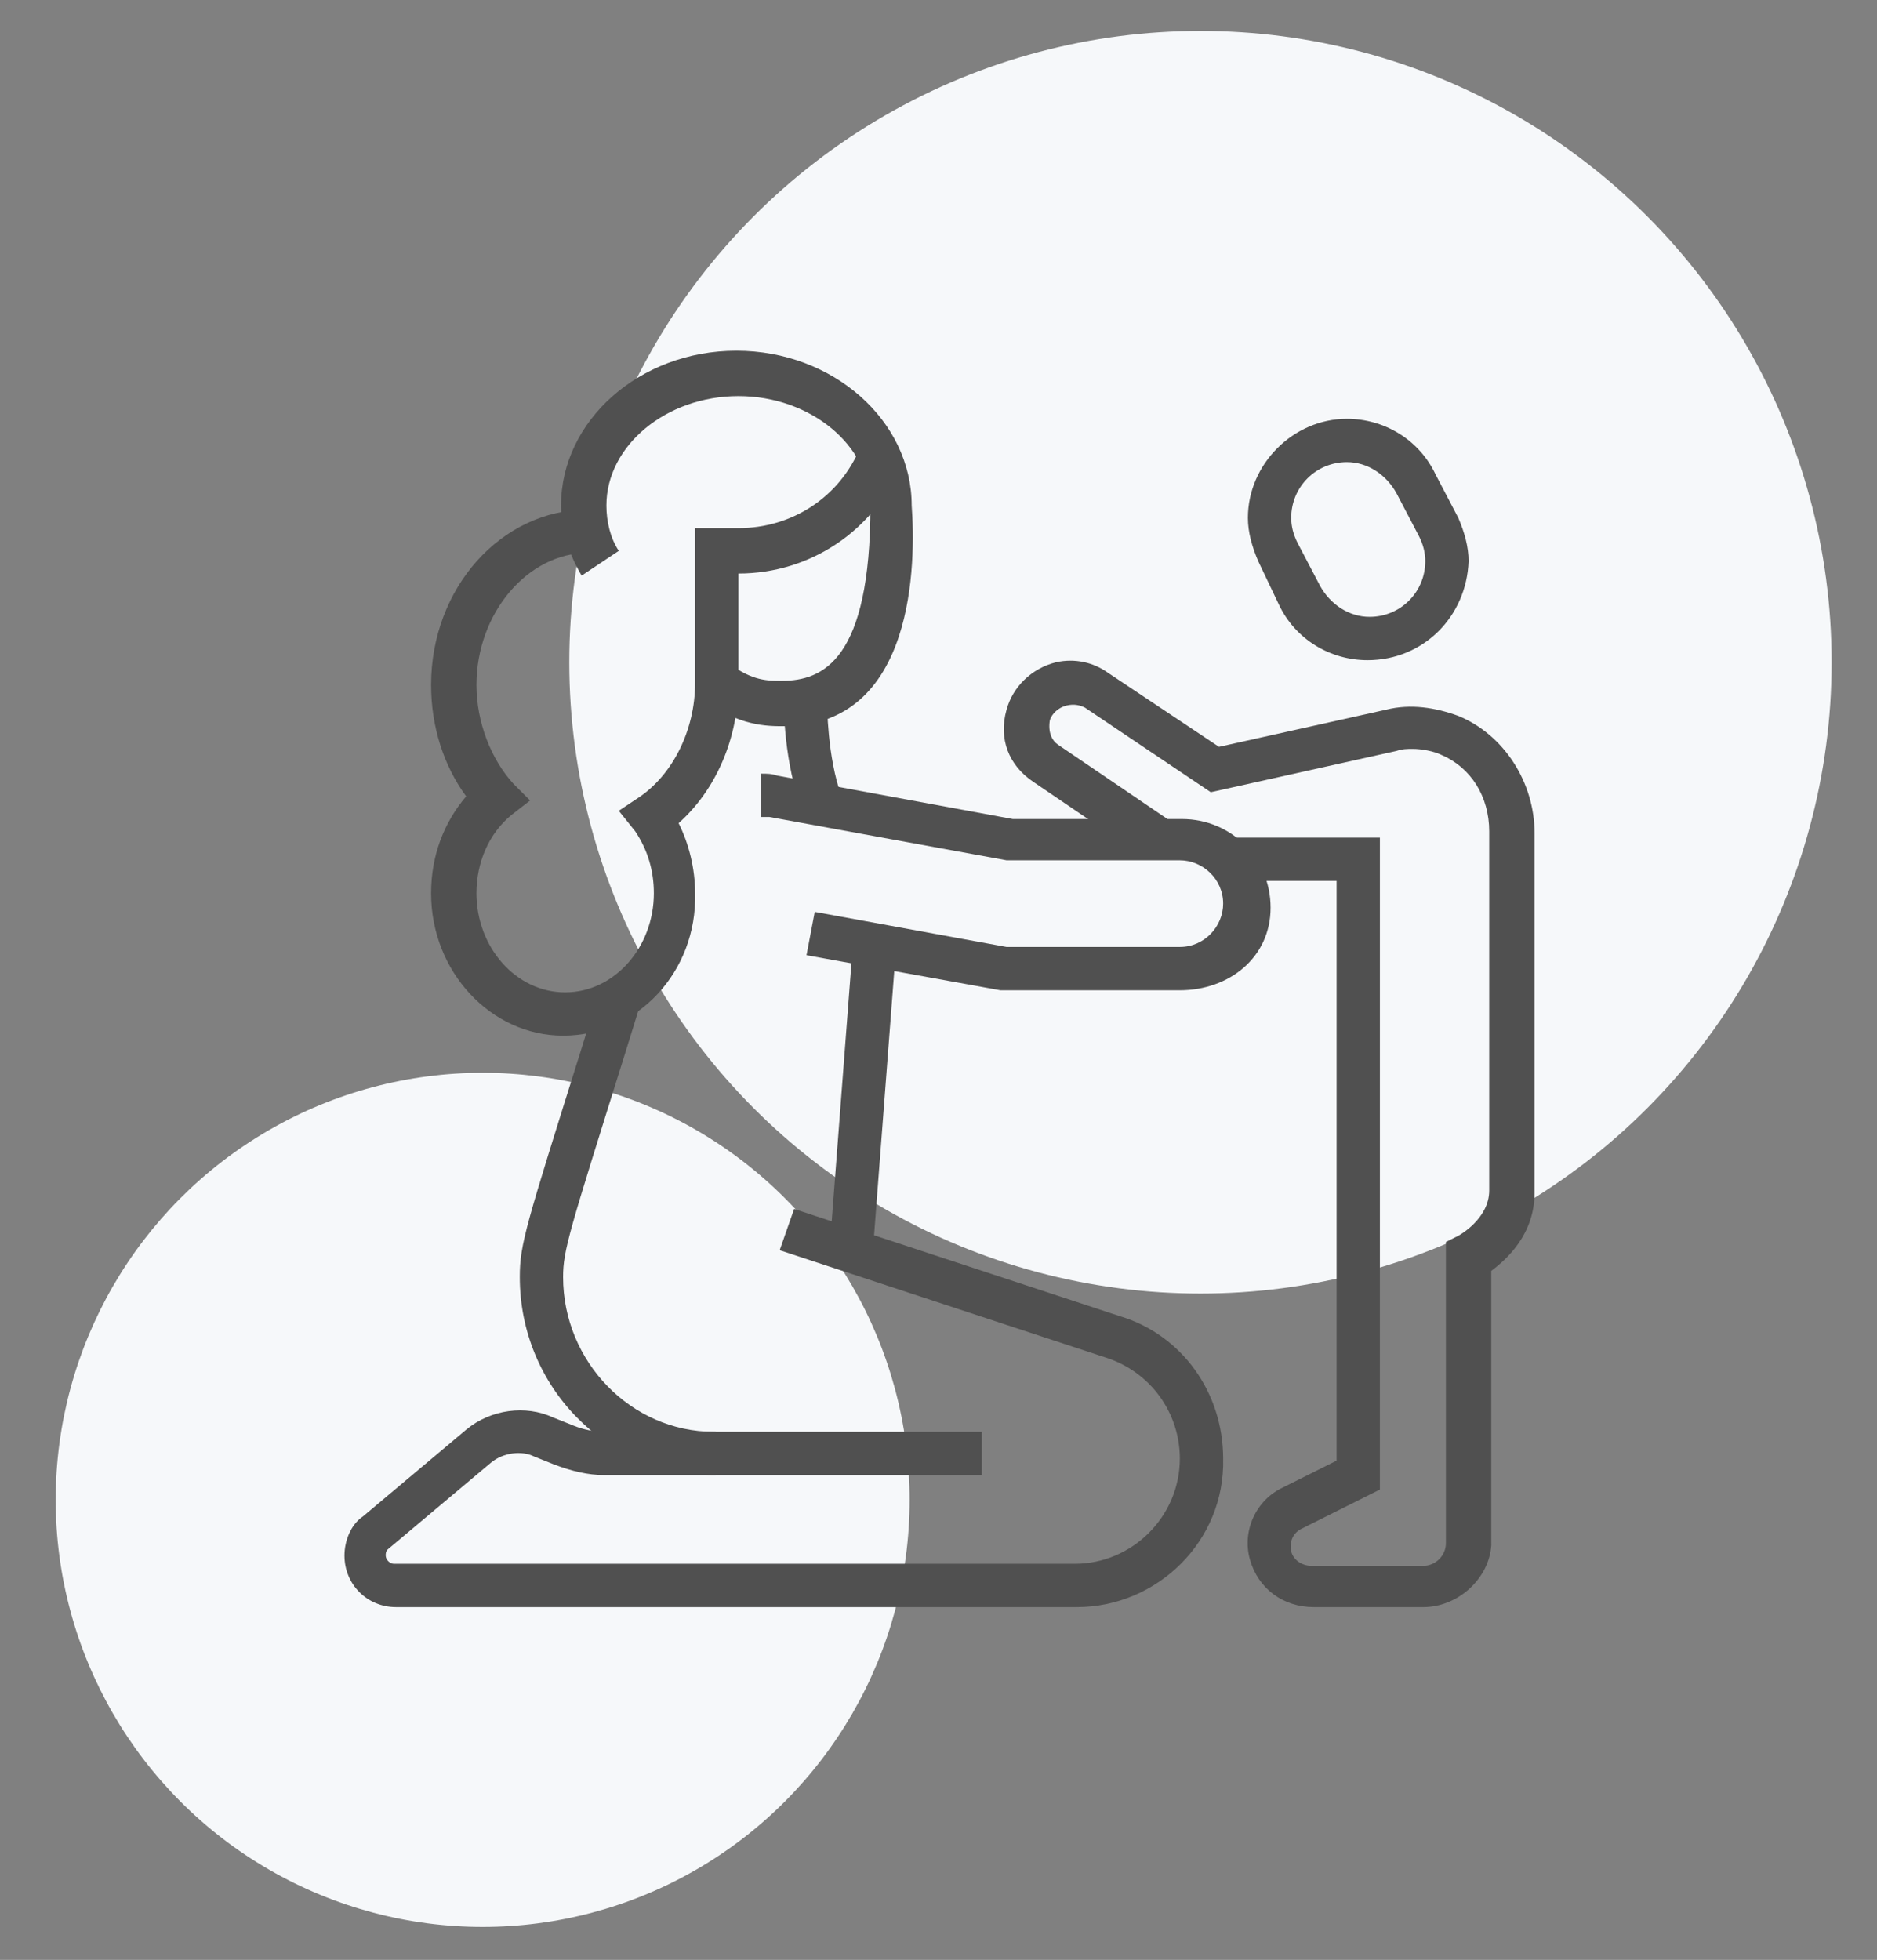
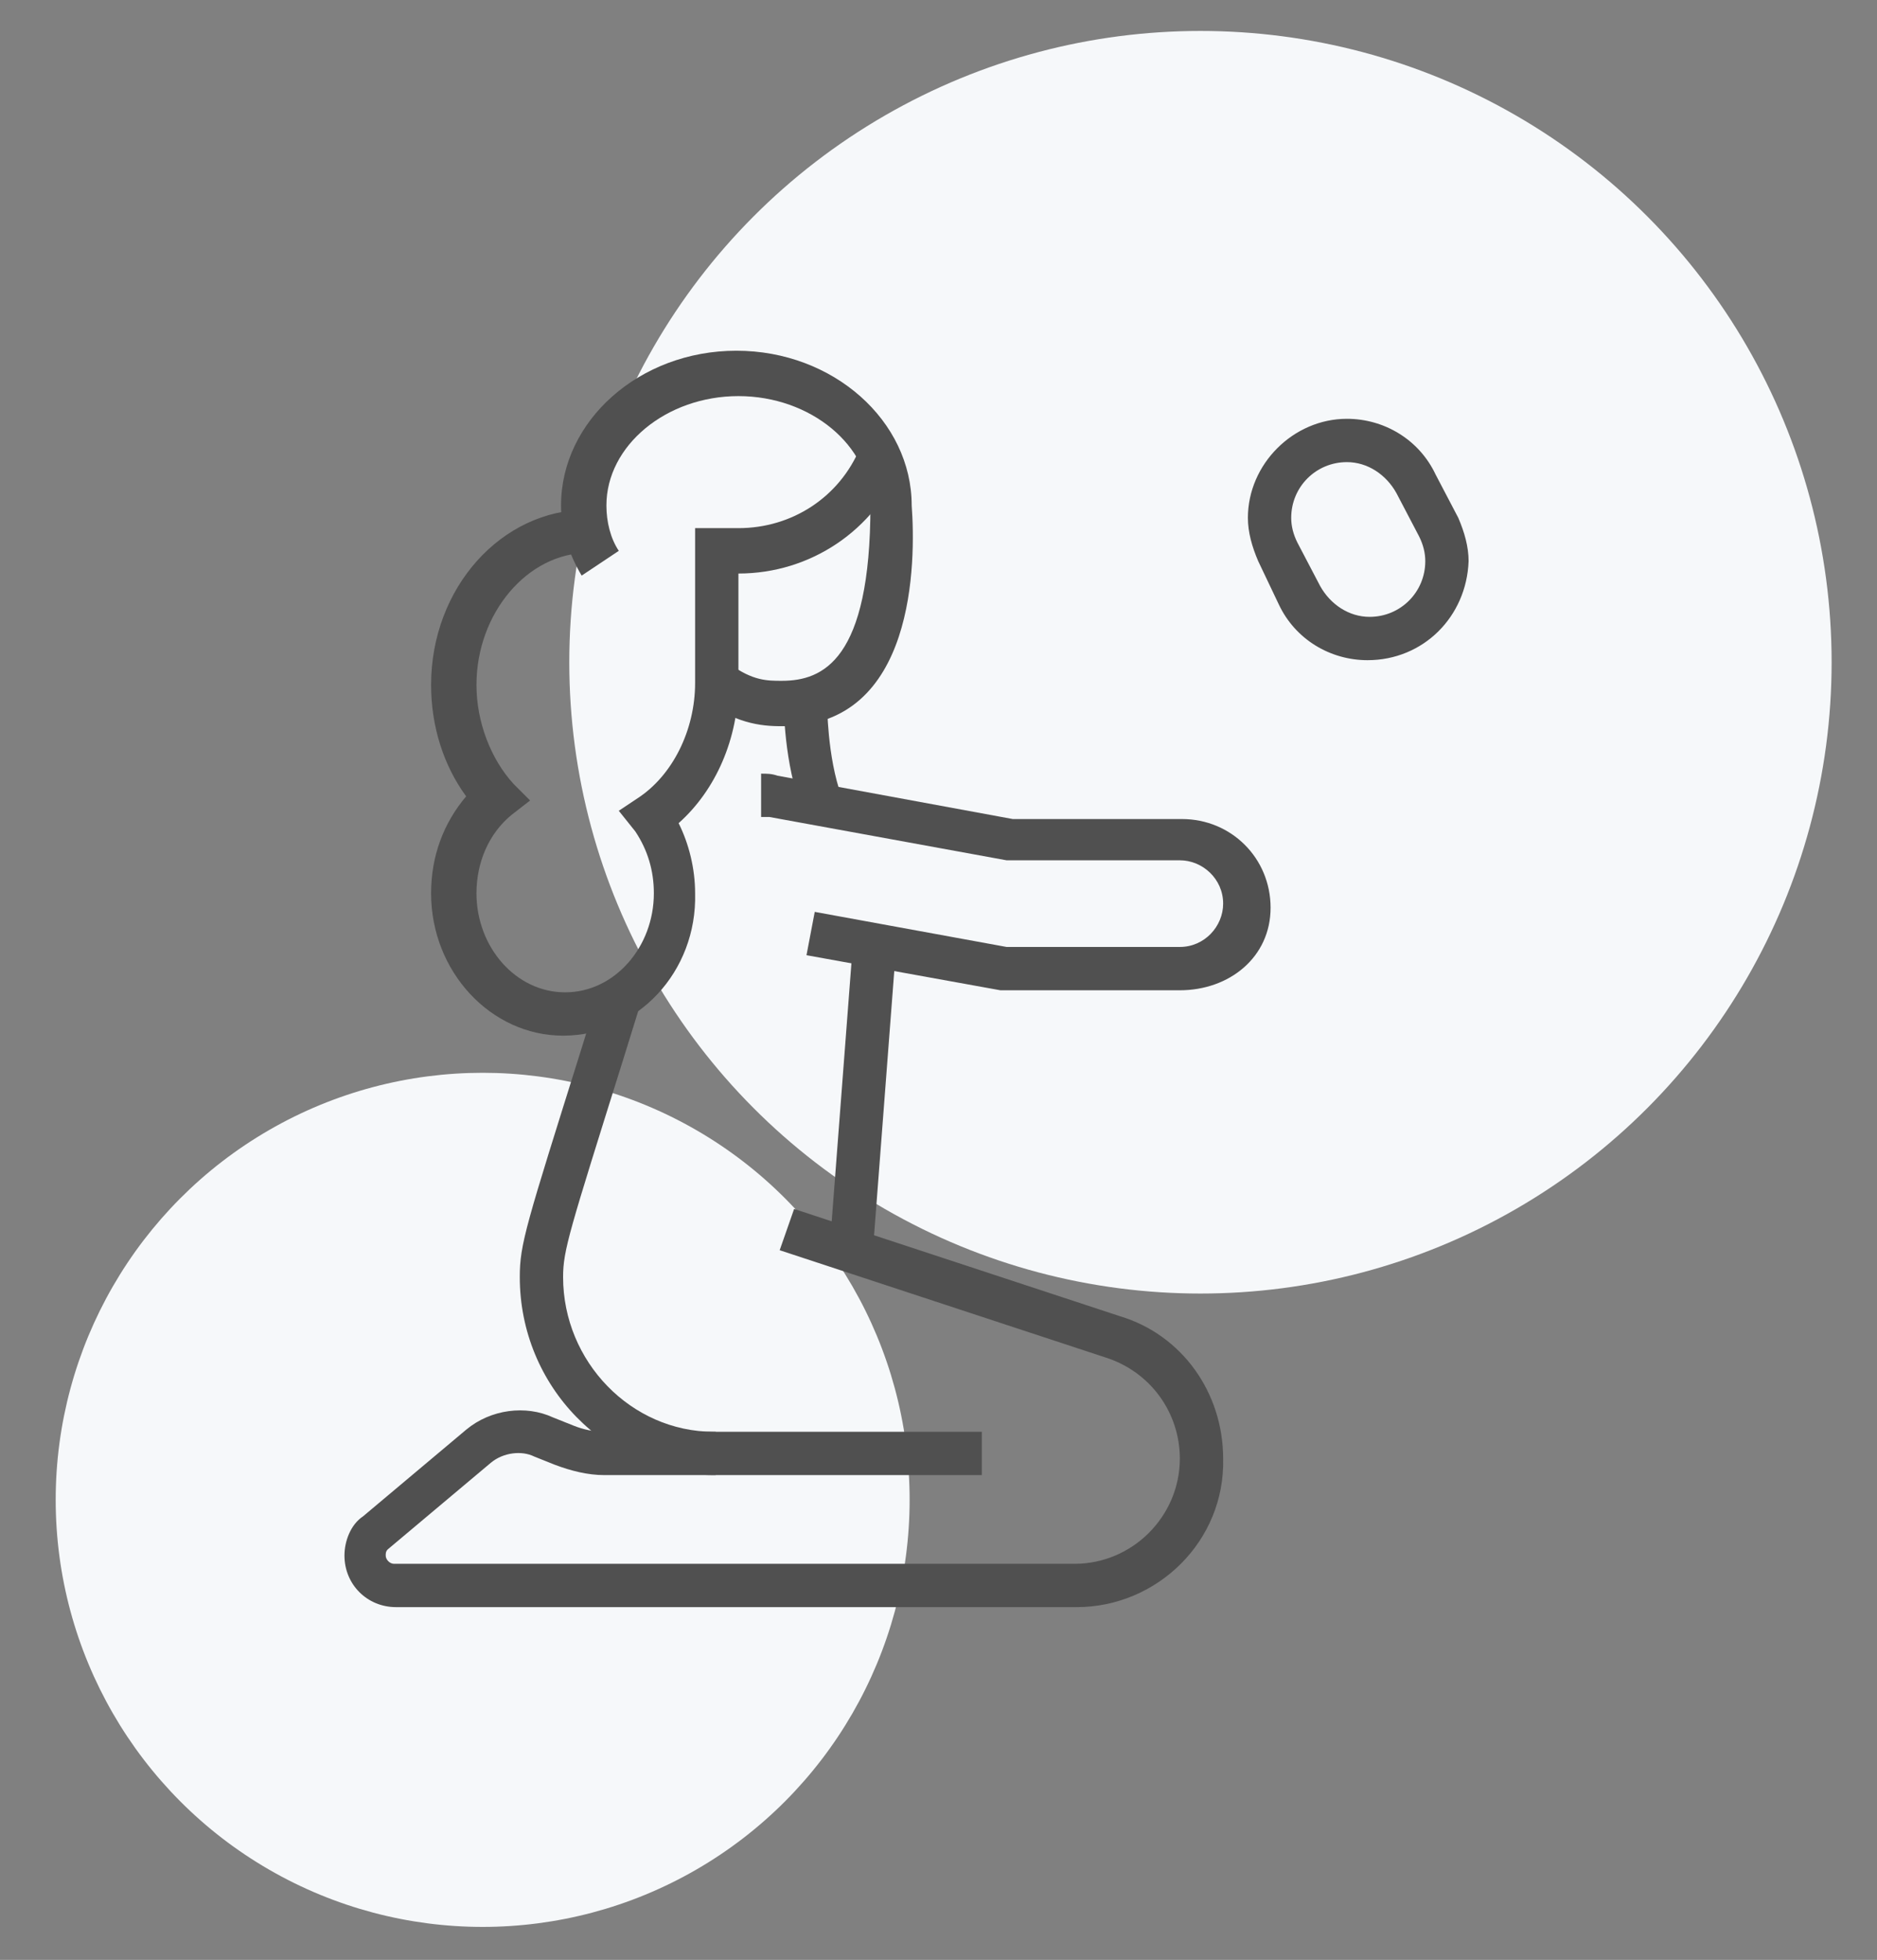
<svg xmlns="http://www.w3.org/2000/svg" version="1.1" id="Layer_1" x="0px" y="0px" width="91px" height="95px" viewBox="0 0 91 95" style="enable-background:new 0 0 91 95;" xml:space="preserve">
  <rect x="0" y="0" width="91" height="95" fill="#808080" stroke="none" />
  <style type="text/css">
	.st0{fill:#F6F8FA;}
	.st1{display:none;}
	.st2{display:inline;fill:#505050;}
	.st3{fill:#505050;}
</style>
  <circle class="st0" cx="58.2" cy="32.1" r="30.6" />
  <circle class="st0" cx="23.4" cy="72.7" r="20.7" />
  <g class="st1">
    <path class="st2" d="M17.9,39.9l-2.1-4.9c-0.5-1.1,0-2.3,1.1-2.8l9.6-4.2c0.5-0.2,1.1-0.2,1.6,0c0.5,0.2,0.9,0.6,1.2,1.1l2.1,4.9   L17.9,39.9z M27.3,29.9l-9.6,4.2L19,37l9.6-4.2L27.3,29.9z" />
    <rect x="28.1" y="35.4" transform="matrix(0.918 -0.395 0.395 0.918 -18.369 15.792)" class="st2" width="2.1" height="34.2" />
    <rect x="36.6" y="59.9" transform="matrix(0.918 -0.396 0.396 0.918 -21.238 19.902)" class="st2" width="2.1" height="3.1" />
    <rect x="33.8" y="53.4" transform="matrix(0.918 -0.396 0.396 0.918 -18.886 18.259)" class="st2" width="2.1" height="3.1" />
    <rect x="28.4" y="34.4" transform="matrix(0.918 -0.395 0.395 0.918 -14.401 15.124)" class="st2" width="2.1" height="16.2" />
    <path class="st2" d="M39.9,74.7c-0.3,0-0.6-0.1-0.9-0.2l-6.8-3.4c-0.7-0.3-1.2-0.9-1.5-1.6L17.5,38.9l2-0.8l13.2,30.7   c0.1,0.2,0.3,0.4,0.5,0.5l6.8,3.4l2.3-7.4c0.1-0.3,0.1-0.5,0-0.8L29,33.8l2-0.8l13.2,30.6c0.3,0.7,0.3,1.5,0.1,2.3L42,73.2   c-0.2,0.6-0.6,1.1-1.2,1.3C40.5,74.7,40.2,74.7,39.9,74.7z" />
    <rect x="31.6" y="66.2" transform="matrix(0.916 -0.401 0.401 0.916 -23.841 20.801)" class="st2" width="12.3" height="2.1" />
    <path class="st2" d="M44.4,58.7h-4v-2.1h4v-7.5h2.1v7.5C46.6,57.8,45.6,58.7,44.4,58.7z" />
    <path class="st2" d="M46.6,45.9h-2.1V22.4h-8.5v22.2h-2.1V22.4c0-1.2,1-2.1,2.1-2.1h8.5c1.2,0,2.1,1,2.1,2.1V45.9z" />
    <path class="st2" d="M66.9,69.4h-9.6c-1.2,0-2.1-1-2.1-2.1v-32c0-1.2,1-2.1,2.1-2.1h9.6c1.2,0,2.1,1,2.1,2.1v19.2h-2.1V35.2h-9.6   v32h9.6v-9.6H69v9.6C69,68.4,68,69.4,66.9,69.4z" />
    <rect x="43.7" y="56.6" class="st2" width="31.7" height="2.1" />
    <rect x="35.4" y="44.8" class="st2" width="40" height="2.1" />
    <rect x="34.8" y="32" class="st2" width="7.5" height="2.1" />
    <rect x="48.7" y="23.5" class="st2" width="2.1" height="2.1" />
    <rect x="48.7" y="27.7" class="st2" width="2.1" height="2.1" />
    <rect x="48.7" y="32" class="st2" width="2.1" height="2.1" />
    <rect x="71.1" y="28.8" class="st2" width="2.1" height="2.1" />
    <rect x="71.1" y="33.1" class="st2" width="2.1" height="2.1" />
    <rect x="71.1" y="37.4" class="st2" width="2.1" height="2.1" />
    <rect x="50.8" y="61.9" class="st2" width="2.1" height="2.1" />
    <rect x="50.8" y="66.2" class="st2" width="2.1" height="2.1" />
    <rect x="50.8" y="70.5" class="st2" width="2.1" height="2.1" />
    <rect x="48.7" y="36.3" class="st2" width="2.1" height="2.1" />
  </g>
  <g class="st1">
    <path class="st2" d="M45.5,39.6c-3.5,0-6.4-2.9-6.4-6.4v-2.1c0-3.5,2.9-6.4,6.4-6.4s6.4,2.9,6.4,6.4v2.1   C51.9,36.8,49,39.6,45.5,39.6z M45.5,26.8c-2.4,0-4.3,1.9-4.3,4.3v2.1c0,2.4,1.9,4.3,4.3,4.3s4.3-1.9,4.3-4.3v-2.1   C49.8,28.7,47.9,26.8,45.5,26.8z" />
    <path class="st2" d="M45.5,43.9c-2.5,0-4.1-1.2-4.2-1.3l1.3-1.7c0,0,1.1,0.8,2.8,0.8c1.7,0,2.8-0.8,2.8-0.8l1.3,1.7   C49.6,42.7,48,43.9,45.5,43.9z" />
    <path class="st2" d="M40.9,42.8c-2.2,0-3.8-0.3-5.4-0.6L34.4,42l-2.8-7c-0.2-0.4-0.6-0.7-1-0.7l-0.3-2.1c1.3-0.1,2.7,0.7,3.2,2   l2.4,6c1.6,0.3,2.9,0.6,5,0.6h0h0.4l1.1-3l2,0.7l-1.6,4.3H40.9L40.9,42.8z" />
    <path class="st2" d="M55.1,78.1h-6.4c-1.8,0-3.2-1.4-3.2-3.2V57.8h2.1v17.1c0,0.6,0.5,1.1,1.1,1.1h6.4c0-0.9-0.5-1.7-1.3-2.1   l-3-1.5V57.8H53V71l1.8,0.9c1.5,0.8,2.5,2.3,2.5,4C57.2,77.1,56.3,78.1,55.1,78.1z" />
-     <path class="st2" d="M36.9,78.1c-0.5,0-0.9-0.1-1.4-0.3l-5.8-2.6c-0.8-0.3-1.3-1.1-1.3-1.9c0-0.3,0.1-0.6,0.2-0.9   c1.2-2.6,3.4-2.7,5.6-2.8c0.1,0,0.1,0,0.2,0l4.4-12.2l2,0.7L36,71.6l-0.7,0c-0.3,0-0.6,0-1,0.1c-2.1,0.1-3.2,0.2-3.8,1.5l5.8,2.6   c0.7,0.3,1.5-0.1,1.8-0.8l3.6-10l2,0.7l-3.6,10C39.6,77.2,38.3,78.1,36.9,78.1z" />
+     <path class="st2" d="M36.9,78.1c-0.5,0-0.9-0.1-1.4-0.3l-5.8-2.6c-0.8-0.3-1.3-1.1-1.3-1.9c0-0.3,0.1-0.6,0.2-0.9   c1.2-2.6,3.4-2.7,5.6-2.8l4.4-12.2l2,0.7L36,71.6l-0.7,0c-0.3,0-0.6,0-1,0.1c-2.1,0.1-3.2,0.2-3.8,1.5l5.8,2.6   c0.7,0.3,1.5-0.1,1.8-0.8l3.6-10l2,0.7l-3.6,10C39.6,77.2,38.3,78.1,36.9,78.1z" />
    <path class="st2" d="M27.3,36.4c-1.5,0-2.9-0.8-3.7-2.1L14.2,18l1.8-1.1l9.5,16.4c0.4,0.6,1,1,1.8,1c1.2,0,2.1-1,2.1-2.1   c0-0.3-0.1-0.7-0.2-1l-6.5-13.1l1.9-1l6.5,13.1c0.3,0.6,0.5,1.3,0.5,1.9C31.6,34.5,29.7,36.4,27.3,36.4z" />
    <path class="st2" d="M50.1,42.8L50.1,42.8h-1.9l-1.6-4.3l2-0.7l1.1,3h0.4h0c2,0,3.4-0.3,5-0.6l0,0l2.4-5.9c0.5-1.3,1.9-2.1,3.2-2   l-0.2,2.1l-0.1,0c-0.4,0-0.8,0.3-1,0.7l-2.8,7l-1.1,0.2C53.9,42.5,52.3,42.8,50.1,42.8z" />
    <path class="st2" d="M51.9,58.8H39.1c-1.2,0-2.1-1-2.1-2.1v-8.8L32.5,47c-1.4-0.3-2.5-1.3-2.9-2.7l-2.2-8.1   c-0.1-0.3-0.1-0.5-0.1-0.8c0-0.1,0-0.2,0-0.3l2.1,0.2c0,0.2,0,0.3,0,0.4l2.2,8.1c0.2,0.6,0.6,1,1.2,1.2l6.2,1.2v10.5h12.8V46.2   l6.2-1.2c0.6-0.1,1.1-0.6,1.2-1.2l2.2-8.1c0-0.1,0-0.2,0-0.3l2.1-0.3c0,0.1,0,0.2,0,0.3c0,0.3,0,0.6-0.1,0.8l-2.2,8.1   c-0.4,1.4-1.5,2.4-2.9,2.7L54,47.9v8.8C54,57.9,53.1,58.8,51.9,58.8z" />
    <path class="st2" d="M63.7,36.4c-2.4,0-4.3-1.9-4.3-4.3c0-0.7,0.2-1.3,0.5-1.9l6.5-13.1l1.9,1l-6.5,13.1c-0.2,0.3-0.2,0.7-0.2,1   c0,1.2,1,2.1,2.1,2.1c0.8,0,1.5-0.4,1.8-1l9.5-16.4l1.8,1.1l-9.5,16.4C66.6,35.6,65.2,36.4,63.7,36.4z" />
    <rect x="64.7" y="49.2" class="st2" width="5.3" height="2.1" />
    <rect x="65.1" y="55.4" transform="matrix(0.259 -0.966 0.966 0.259 -6.827 106.796)" class="st2" width="2.1" height="4.9" />
    <rect x="61.6" y="62.2" transform="matrix(0.5 -0.866 0.866 0.5 -24.551 86.563)" class="st2" width="2.1" height="4.7" />
    <rect x="20.9" y="49.2" class="st2" width="5.3" height="2.1" />
    <rect x="22.4" y="56.8" transform="matrix(0.966 -0.259 0.259 0.966 -14.126 8.398)" class="st2" width="4.9" height="2.1" />
    <rect x="25.9" y="63.5" transform="matrix(0.866 -0.5 0.5 0.866 -28.474 22.799)" class="st2" width="4.7" height="2.1" />
  </g>
  <g>
-     <path class="st3" d="M69,77.9h-5.3c-1.5,0-2.7-0.9-3.1-2.3c-0.4-1.4,0.3-2.9,1.6-3.5l2.6-1.3V42.7h-5.1v-2.1h7.2v31.6l-3.8,1.9   c-0.4,0.2-0.6,0.6-0.5,1.1c0.1,0.4,0.5,0.7,1,0.7H69c0.6,0,1.1-0.5,1.1-1.1V60.2l0.6-0.3c0,0,1.5-0.8,1.5-2.2V40.3   c0-1.7-0.9-3.1-2.3-3.7c-0.4-0.2-1-0.3-1.4-0.3c-0.3,0-0.5,0-0.8,0.1l-9,2l-6.1-4.1c-0.2-0.1-0.5-0.2-0.9-0.1   c-0.4,0.1-0.7,0.4-0.8,0.7c-0.1,0.6,0.1,1,0.4,1.2l5.3,3.6l-1.2,1.8l-5.3-3.6c-1.2-0.8-1.7-2.1-1.3-3.5c0.3-1.1,1.2-2,2.4-2.3   c0.9-0.2,1.8,0,2.5,0.5l5.4,3.6l8.1-1.8c1.2-0.3,2.4-0.1,3.5,0.3c2.2,0.9,3.7,3.2,3.7,5.7v17.4c0,2-1.3,3.2-2.1,3.8v13.3   C72.2,76.5,70.7,77.9,69,77.9z" />
    <path class="st3" d="M38,35.2c-0.8,0-2.2,0-3.9-1.3l1.3-1.7c1.1,0.8,1.8,0.8,2.5,0.8c2,0,4.3-1,4.3-8.5c0-2.9-2.9-5.3-6.4-5.3   s-6.4,2.4-6.4,5.3c0,0.8,0.2,1.6,0.6,2.2l-1.8,1.2c-0.6-1-1-2.2-1-3.4c0-4.1,3.8-7.5,8.5-7.5s8.5,3.4,8.5,7.5   C44.4,27.2,44.4,35.2,38,35.2z" />
    <path class="st3" d="M38.9,39.3C38,37,38,34.2,38,34.1l2.1,0c0,0,0,2.6,0.7,4.5L38.9,39.3z" />
    <path class="st3" d="M27.3,50.2c-3.5,0-6.4-3.1-6.4-6.9c0-1.8,0.6-3.4,1.7-4.7c-1.1-1.5-1.7-3.4-1.7-5.4c0-4.7,3.4-8.5,7.6-8.5v2.1   c-2.9,0-5.4,2.9-5.4,6.4c0,1.8,0.7,3.6,1.8,4.8l0.8,0.8l-0.9,0.7c-1.1,0.9-1.7,2.3-1.7,3.8c0,2.6,1.9,4.8,4.3,4.8s4.3-2.2,4.3-4.8   c0-1.1-0.3-2.1-0.9-3L30,39.3l0.9-0.6c1.7-1.1,2.8-3.3,2.8-5.6v-7.5l2.1,0c2.6,0,4.9-1.5,5.9-3.9l2,0.8c-1.3,3.2-4.4,5.3-7.9,5.3   v5.3c0,2.7-1.1,5.2-2.9,6.8c0.5,1,0.8,2.2,0.8,3.4C33.8,47.1,30.9,50.2,27.3,50.2z" />
    <rect x="34.4" y="52.2" transform="matrix(7.619943e-02 -0.997 0.997 7.619943e-02 -14.445 90.86)" class="st3" width="14.8" height="2.1" />
    <path class="st3" d="M47.6,71.5h-13c-5.2,0-9.4-4.3-9.4-9.6c0-1.6,0.3-2.5,3-11.1l0.9-2.9l2,0.6l-0.9,2.9   c-2.6,8.3-2.9,9.2-2.9,10.5c0,4.1,3.3,7.5,7.3,7.5h13V71.5z" />
    <path class="st3" d="M52.2,77.9h-33c-1.4,0-2.5-1.1-2.5-2.5c0-0.7,0.3-1.5,0.9-1.9l5-4.2c1.2-1,2.9-1.2,4.2-0.6l1,0.4   c0.5,0.2,1,0.3,1.5,0.3h5.4v2.1h-5.4c-0.8,0-1.6-0.2-2.4-0.5l-1-0.4c-0.6-0.3-1.5-0.2-2.1,0.3l-5,4.2c-0.1,0.1-0.1,0.2-0.1,0.3   c0,0.2,0.2,0.4,0.4,0.4h33c2.8,0,5.1-2.3,5.1-5.1c0-2.2-1.4-4.2-3.6-4.9l-15.8-5.2l0.7-2l15.8,5.2c3,0.9,5,3.7,5,6.9   C59.4,74.7,56.1,77.9,52.2,77.9z" />
    <path class="st3" d="M57.2,48l-8.7,0l-9.4-1.7l0.4-2.1l9.3,1.7h8.4c1.2,0,2.1-1,2.1-2.1c0-1.2-1-2.1-2.1-2.1l-8.4,0l-11.5-2.1   c-0.1,0-0.3,0-0.4,0v-2.1c0.3,0,0.5,0,0.8,0.1l11.4,2.1h8.2c2.4,0,4.3,1.9,4.3,4.3S59.6,48,57.2,48z" />
    <path class="st3" d="M66.3,32c-1.8,0-3.5-1-4.3-2.7L61,27.2c-0.3-0.7-0.5-1.4-0.5-2.1c0-2.6,2.2-4.8,4.8-4.8c1.8,0,3.5,1,4.3,2.7   l1.1,2.1c0.3,0.7,0.5,1.4,0.5,2.1C71.1,29.9,69,32,66.3,32z M65.3,22.4c-1.5,0-2.7,1.2-2.7,2.7c0,0.4,0.1,0.8,0.3,1.2l1.1,2.1   c0.5,0.9,1.4,1.5,2.4,1.5c1.5,0,2.7-1.2,2.7-2.7c0-0.4-0.1-0.8-0.3-1.2l0,0l-1.1-2.1C67.2,23,66.3,22.4,65.3,22.4z" />
  </g>
</svg>